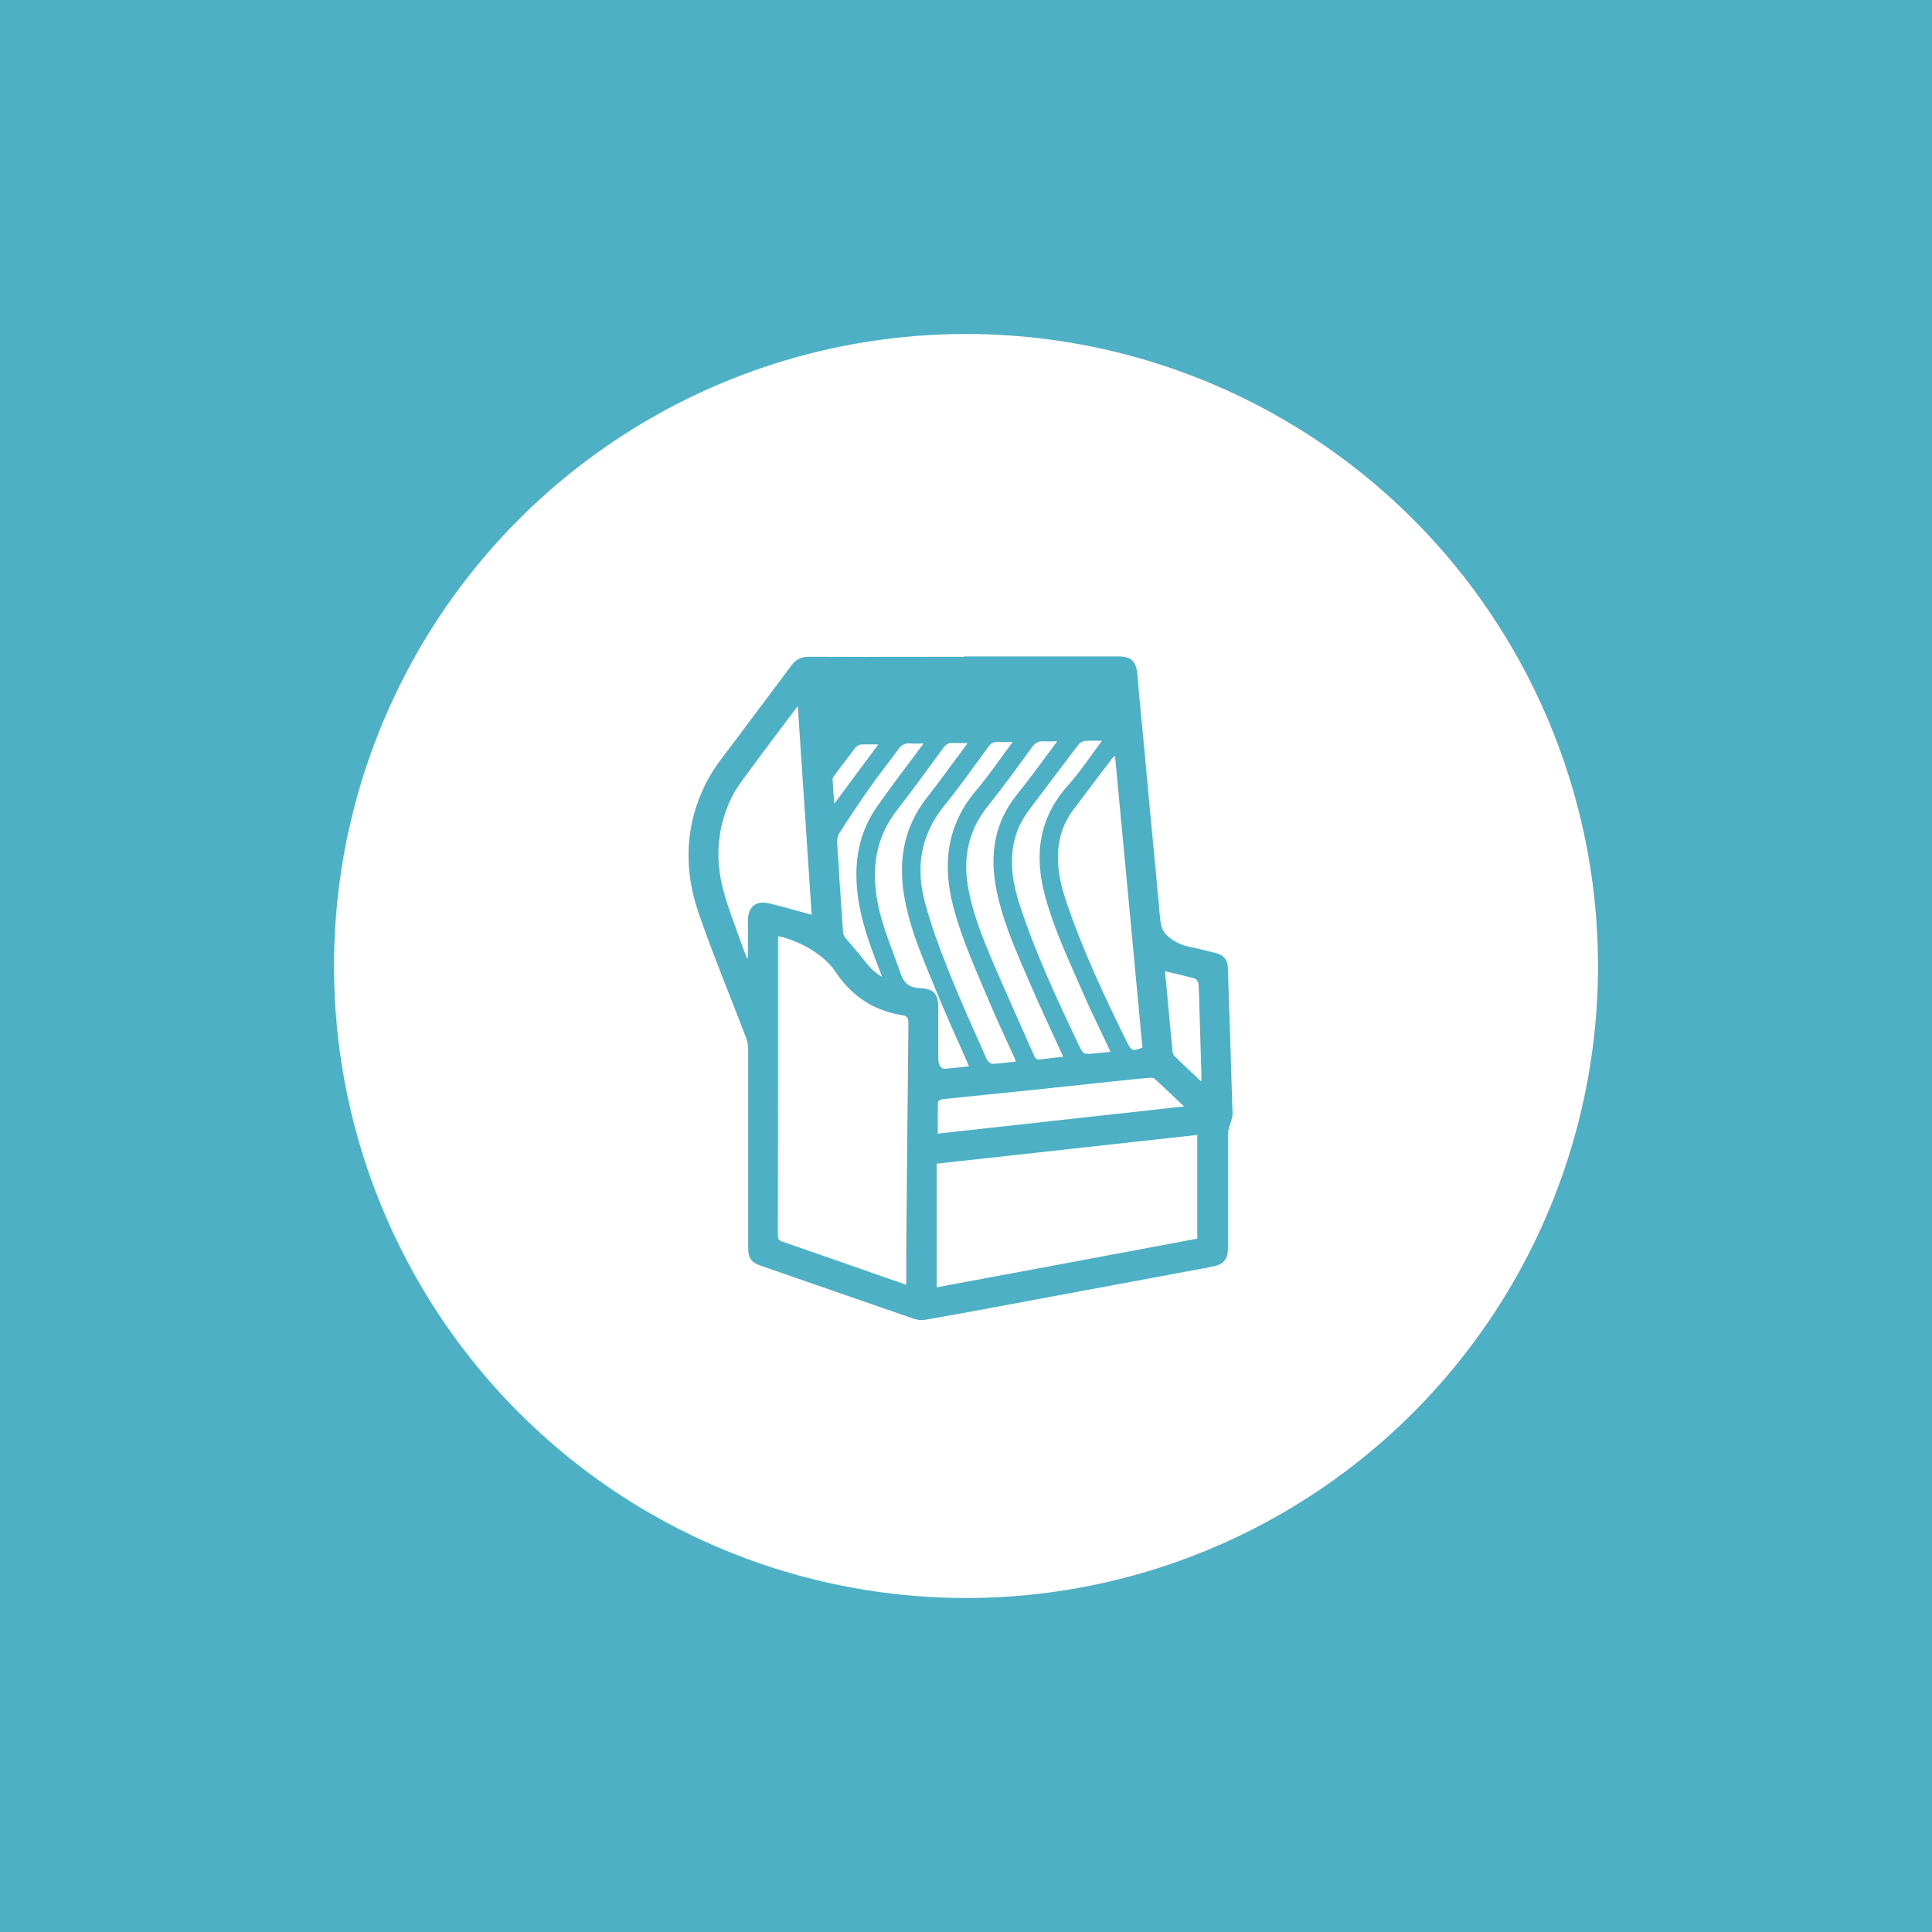
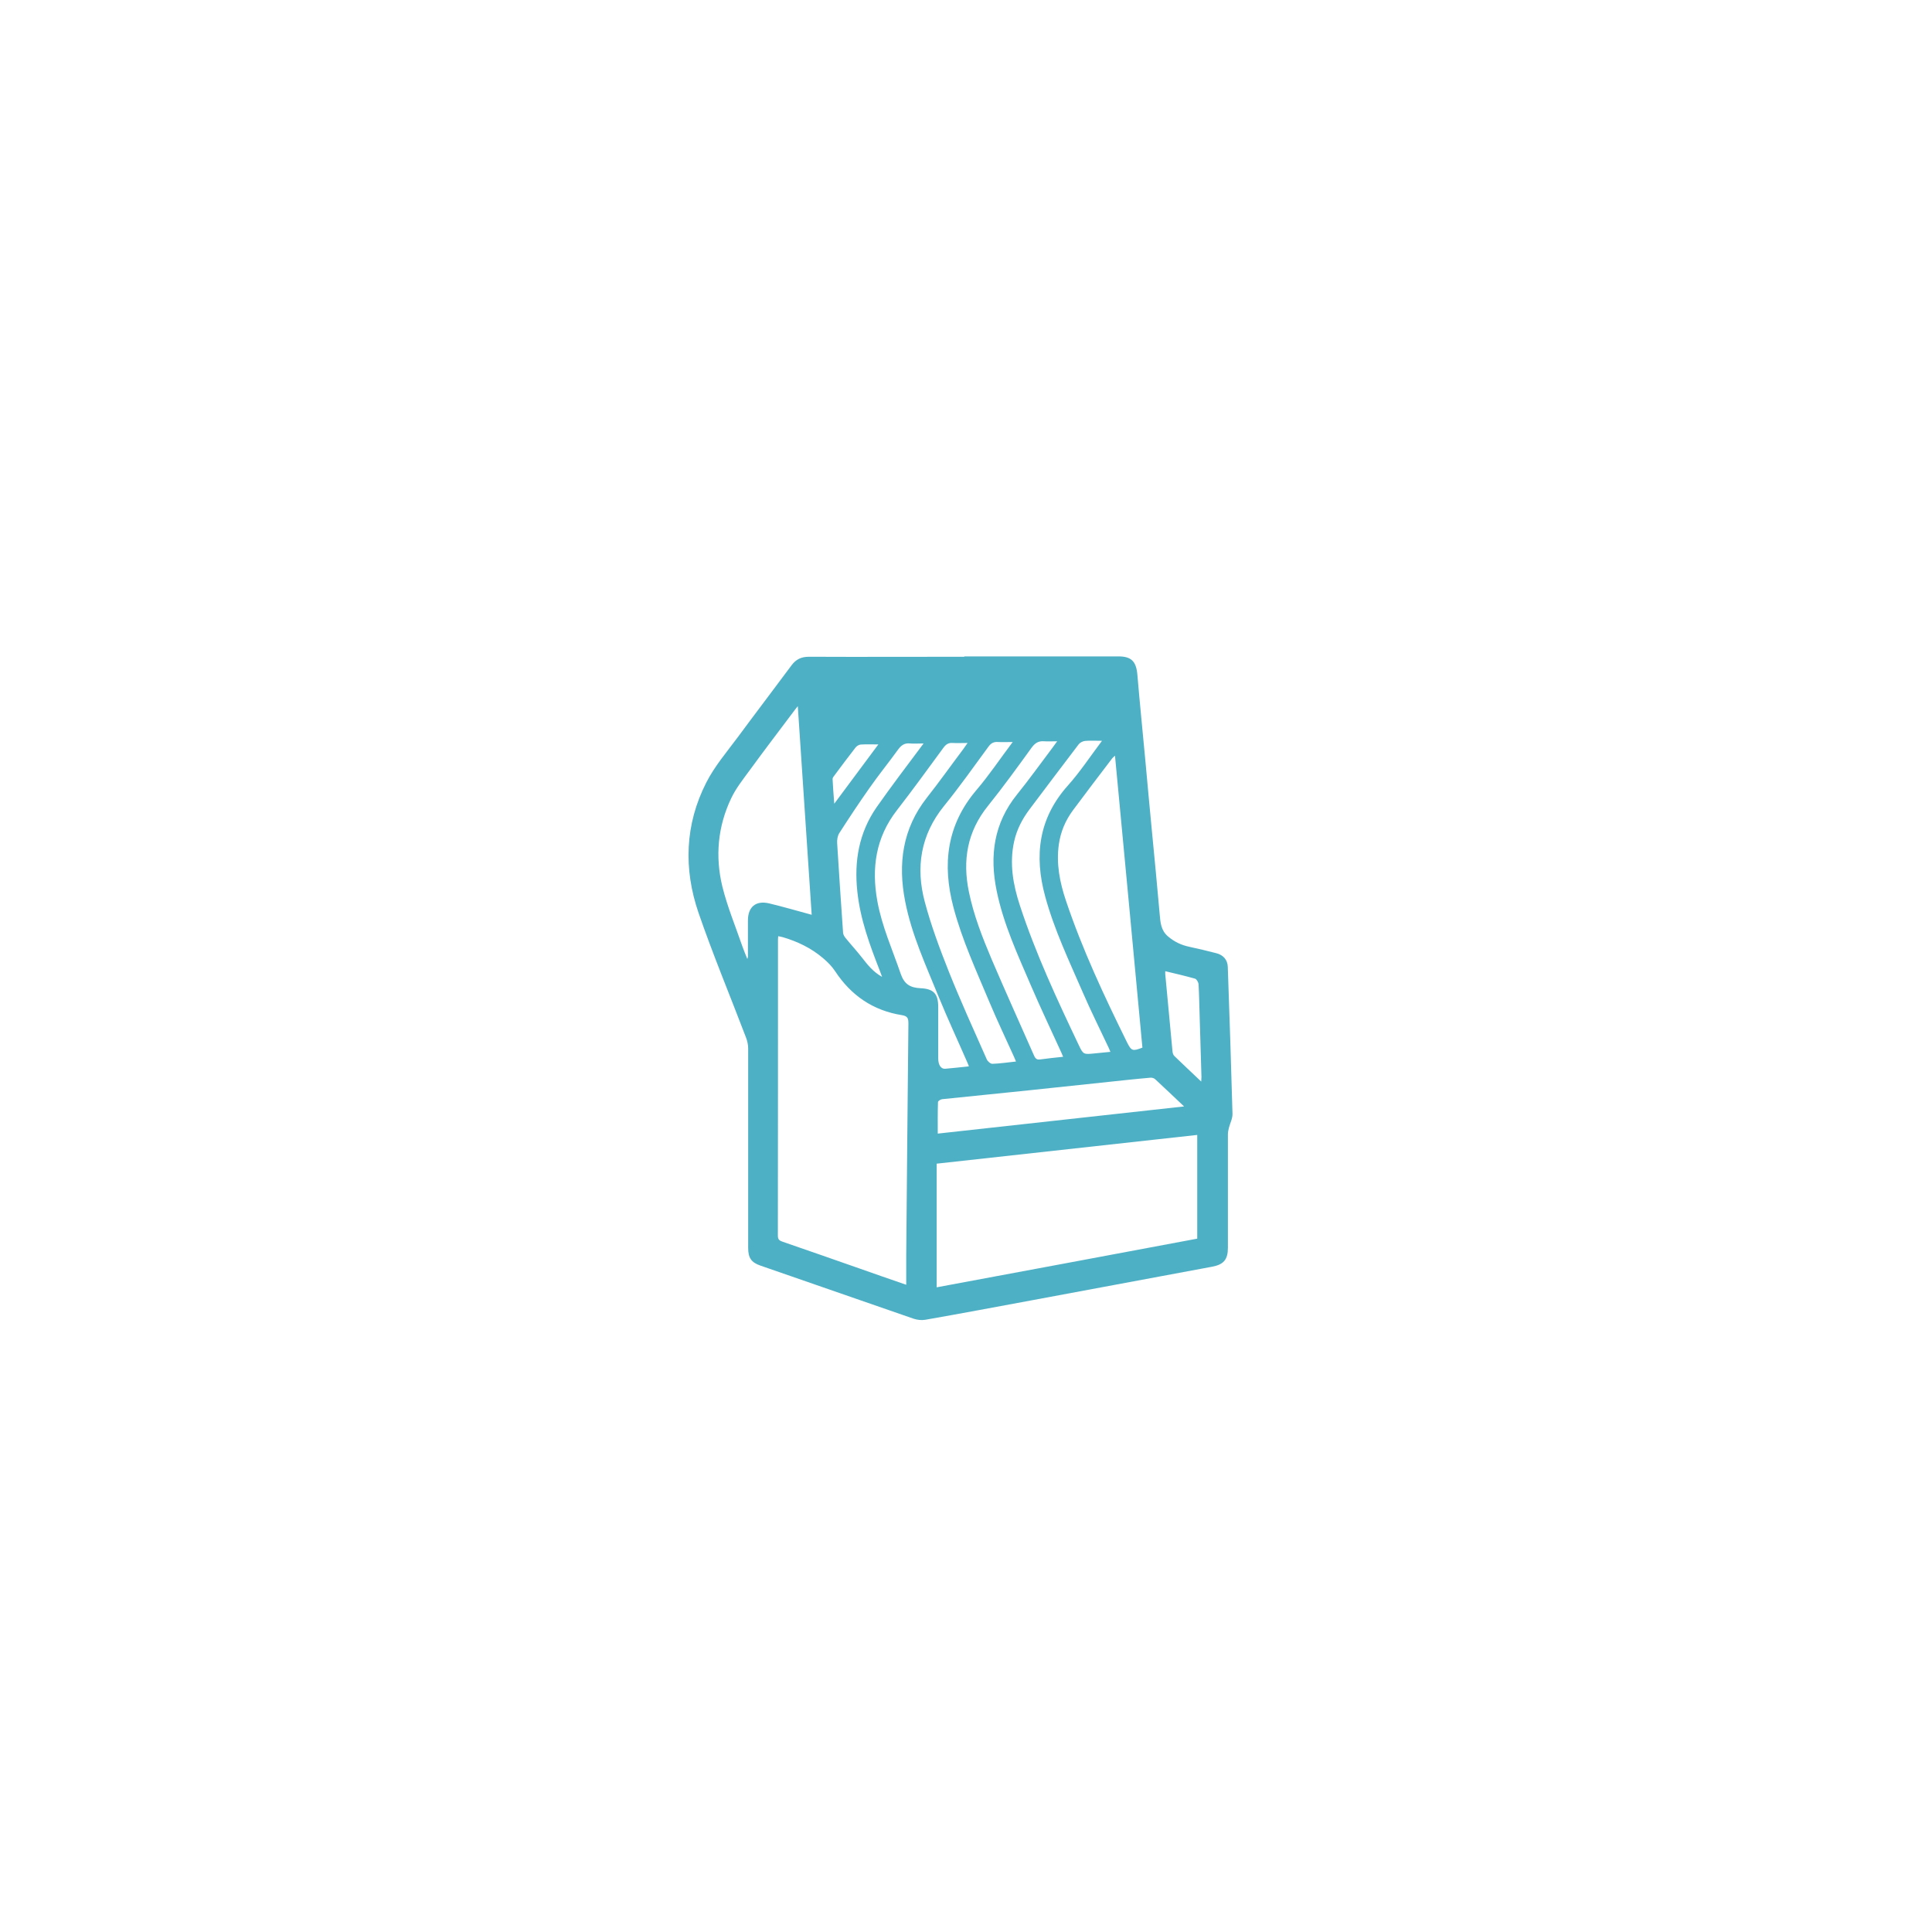
<svg xmlns="http://www.w3.org/2000/svg" viewBox="0 0 1600 1600">
  <defs>
    <style>      .cls-1 {        fill: #4eb0c5;      }      .cls-2 {        fill: #fff;      }    </style>
  </defs>
  <g>
    <g id="Ebene_1">
-       <rect class="cls-1" x="-50" y="-50" width="1700" height="1700" />
-       <circle class="cls-2" cx="800" cy="800" r="523.4" />
      <g id="ggxsRo">
        <path class="cls-1" d="M798.4,543.6c42.6,0,85.2,0,127.8,0,10.7,0,14.7,4.1,15.7,14.9,2,23.7,4.4,47.3,6.6,71,1.8,19.4,3.5,38.7,5.4,58.1,2.2,23.2,4.5,46.3,6.5,69.5.6,6.9,1,13.4,6.9,18.4,5.3,4.5,11,7.2,17.7,8.6,7.5,1.6,14.9,3.4,22.3,5.3,5.9,1.5,9.3,5.6,9.5,11.3,1.4,40.6,2.8,81.1,3.9,121.7.1,3.9-2,7.8-3,11.7-.4,1.7-.8,3.5-.8,5.3,0,31.3,0,62.6,0,93.9,0,10-3.6,14-13.4,15.8-49.4,9.2-98.8,18.4-148.2,27.6-29.7,5.5-59.4,11.1-89.1,16.3-3.1.5-6.6.1-9.6-.9-42.3-14.6-84.6-29.3-126.9-44-7.5-2.6-10.1-6.4-10.1-14.6,0-55.1,0-110.2,0-165.2,0-3-.7-6.3-1.8-9.1-13.1-34.4-27.3-68.4-39.3-103.2-12.5-36.4-11.3-73.2,6.4-107.9,6.9-13.6,17.2-25.6,26.4-38,14.6-19.8,29.6-39.4,44.2-59.1,3.7-5,8.1-7.1,14.4-7.1,42.9.2,85.9,0,128.8,0ZM750.5,1063.9c0-8.7,0-16.4,0-24,.6-64,1.1-128.1,1.8-192.1,0-4.2-.4-6.3-5.4-7.1-23.8-3.8-42-16.2-55.3-36.4-2.7-4.1-6.3-7.7-10.1-10.9-9.8-8.3-21.1-13.7-33.3-17.3-1.2-.3-2.4-.5-3.7-.8-.1,1.2-.2,1.8-.2,2.5,0,81.9,0,163.7-.1,245.6,0,3.3,1.5,4.1,4.1,5,21,7.2,42,14.6,62.9,21.9,12.8,4.5,25.6,9,39.3,13.7ZM991.5,1025.9v-86c-72,7.9-143.6,15.8-215.8,23.8v102.4c72-13.4,143.9-26.8,215.8-40.3ZM672.2,757.5c-3.8-56.8-7.6-114-11.5-172.7-2,2.5-3.1,3.9-4.1,5.3-12,16-24.1,31.8-35.8,47.9-5.5,7.5-11.4,14.9-15.3,23.2-11.1,23.3-13.3,48.1-7.3,72.9,4.2,17,11,33.3,16.7,49.9,1.1,3.2,2.5,6.3,4,10.2.4-1.3.5-1.7.5-2,0-10,0-20,0-29.9,0-11.2,6.5-16.7,17.4-14.2,11.7,2.8,23.3,6.2,35.5,9.5ZM923.3,625.9c-1.3,1.2-1.8,1.6-2.2,2.1-10.9,14.3-21.8,28.6-32.5,43-6.2,8.4-10.2,17.7-11.7,28.2-2.3,16.1.8,31.6,5.8,46.5,13.6,40.5,31.7,79.1,50.6,117.4,3.7,7.4,4.7,7.6,12.8,4.5-7.5-80.2-15-160.5-22.7-241.6ZM838.6,614.5c-4.7,0-8.3.2-11.9,0-3.7-.3-6,.9-8.2,4-12.1,16.5-23.9,33.2-36.8,49.1-19.3,23.9-23.5,50.8-15.8,79.4,5.2,19.6,12.4,38.8,19.9,57.7,9.8,24.5,20.7,48.5,31.4,72.6.7,1.7,3.2,3.8,4.7,3.7,6.4-.2,12.7-1.2,19.5-1.9-.7-1.7-1.1-2.7-1.6-3.8-6.8-15.1-14-30.1-20.4-45.4-10.8-25.8-22.6-51.3-29.8-78.5-9.4-35.6-5.6-68.3,19.2-97.3,10.4-12.2,19.4-25.7,29.8-39.5ZM880.4,875.1c-.5-1.3-.9-2.2-1.3-3.1-8.5-18.7-17.4-37.3-25.5-56.2-10.9-25.4-22.6-50.6-28.2-78-6-29.1-2.4-56,16.9-79.9,10.1-12.5,19.5-25.7,29.2-38.5,1.2-1.7,2.4-3.3,4-5.5-4.2,0-7.5.2-10.8,0-4.6-.4-7.5,1.4-10.3,5.2-11.8,16.3-23.6,32.6-36.2,48.3-17.2,21.3-21.2,45-15.8,71.2,4,19.5,11.2,37.8,18.9,56,11.3,26.4,23.1,52.5,34.7,78.8,1,2.2,1.8,4.5,5.3,4,6.2-.9,12.5-1.5,19-2.2ZM912.6,613.5c-5.4,0-9.7-.3-14,.1-1.8.2-4.1,1.3-5.2,2.7-13.7,18-27.3,36-40.9,54.1-5.9,7.9-10.4,16.5-12.6,26.3-4.1,18.3-.9,36.1,4.8,53.4,13,39.6,30.6,77.4,48.5,115,3.9,8.3,4.1,8.2,13.2,7.3,4.3-.4,8.6-.8,13.2-1.3-.6-1.4-1-2.4-1.5-3.5-7.2-15.3-14.8-30.5-21.5-46-11.3-26-23.5-51.6-31-79.1-9.3-34-5.5-64.9,18.9-92.1,10-11.2,18.4-24,28.2-37ZM980.6,916.3c-8.7-8.2-16.2-15.4-23.9-22.5-.9-.9-2.6-1.4-3.9-1.3-6.3.5-12.6,1.2-18.8,1.8-27.4,2.9-54.8,5.8-82.3,8.7-23.8,2.5-47.6,4.8-71.4,7.3-1.3.1-3.5,1.5-3.5,2.4-.3,8.6-.2,17.1-.2,26.1,67.8-7.5,135.3-14.9,204-22.5ZM802.4,883.1c-.6-1.6-1-2.7-1.5-3.7-7.8-17.9-16.1-35.7-23.5-53.8-10.5-25.9-22.4-51.4-27.8-79.2-6.1-31.1-2.2-60.1,18-85.8,10.4-13.2,20.1-26.9,30.2-40.3,1.1-1.5,2.2-3.1,3.5-5-4.7,0-8.5.2-12.3,0-3.6-.3-5.7,1.2-7.8,4.1-12.7,17.3-25.3,34.7-38.4,51.6-17.6,22.6-21.2,48-16.2,75.4,3.8,20.9,12.5,40.1,19.3,60,3,8.8,8,11.6,16.5,12,11,.5,14.6,4.8,14.6,15.7,0,14.1,0,28.3,0,42.4,0,5.5,2.3,8.9,5.8,8.6,6.4-.5,12.8-1.3,19.6-2ZM764.7,615.7c-4.5,0-7.8.3-11.1,0-4.5-.5-7.2,1.5-9.8,5-7.8,10.8-16.2,21.1-23.8,32-8.6,12.2-16.8,24.6-24.9,37.2-1.5,2.3-2,5.7-1.8,8.5,1.5,24.7,3.2,49.4,4.9,74.1.1,1.6,1.2,3.3,2.3,4.6,4.4,5.4,9.1,10.5,13.4,16,4.6,5.9,9.1,11.7,16.6,15.9-.9-2.5-1.5-4-2-5.4-8.3-21.2-16.1-42.4-18.5-65.3-2.7-25.1,1.3-48.6,15.9-69.7,6-8.6,12.2-17,18.4-25.4,6.6-8.9,13.2-17.7,20.5-27.4ZM994.8,895.7c.1-1.9.2-2.9.2-3.8-.5-16.8-1-33.6-1.5-50.3-.3-8.8-.4-17.6-.9-26.4-.1-1.7-1.6-4.3-2.9-4.7-8.1-2.3-16.3-4.2-24.7-6.2,0,.7,0,1.5,0,2.3,2,21.3,4,42.7,6,64,.1,1.4.6,3.1,1.6,4,7.1,6.9,14.3,13.6,22.2,21.1ZM690.9,665.6c12.6-16.9,24.3-32.6,36.5-49.1-5.4,0-10-.2-14.6.1-1.5.1-3.4,1.3-4.3,2.5-5.9,7.6-11.7,15.3-17.4,23-.7.9-1.6,2-1.6,3,.3,6.4.8,12.8,1.4,20.4Z" />
      </g>
    </g>
  </g>
</svg>